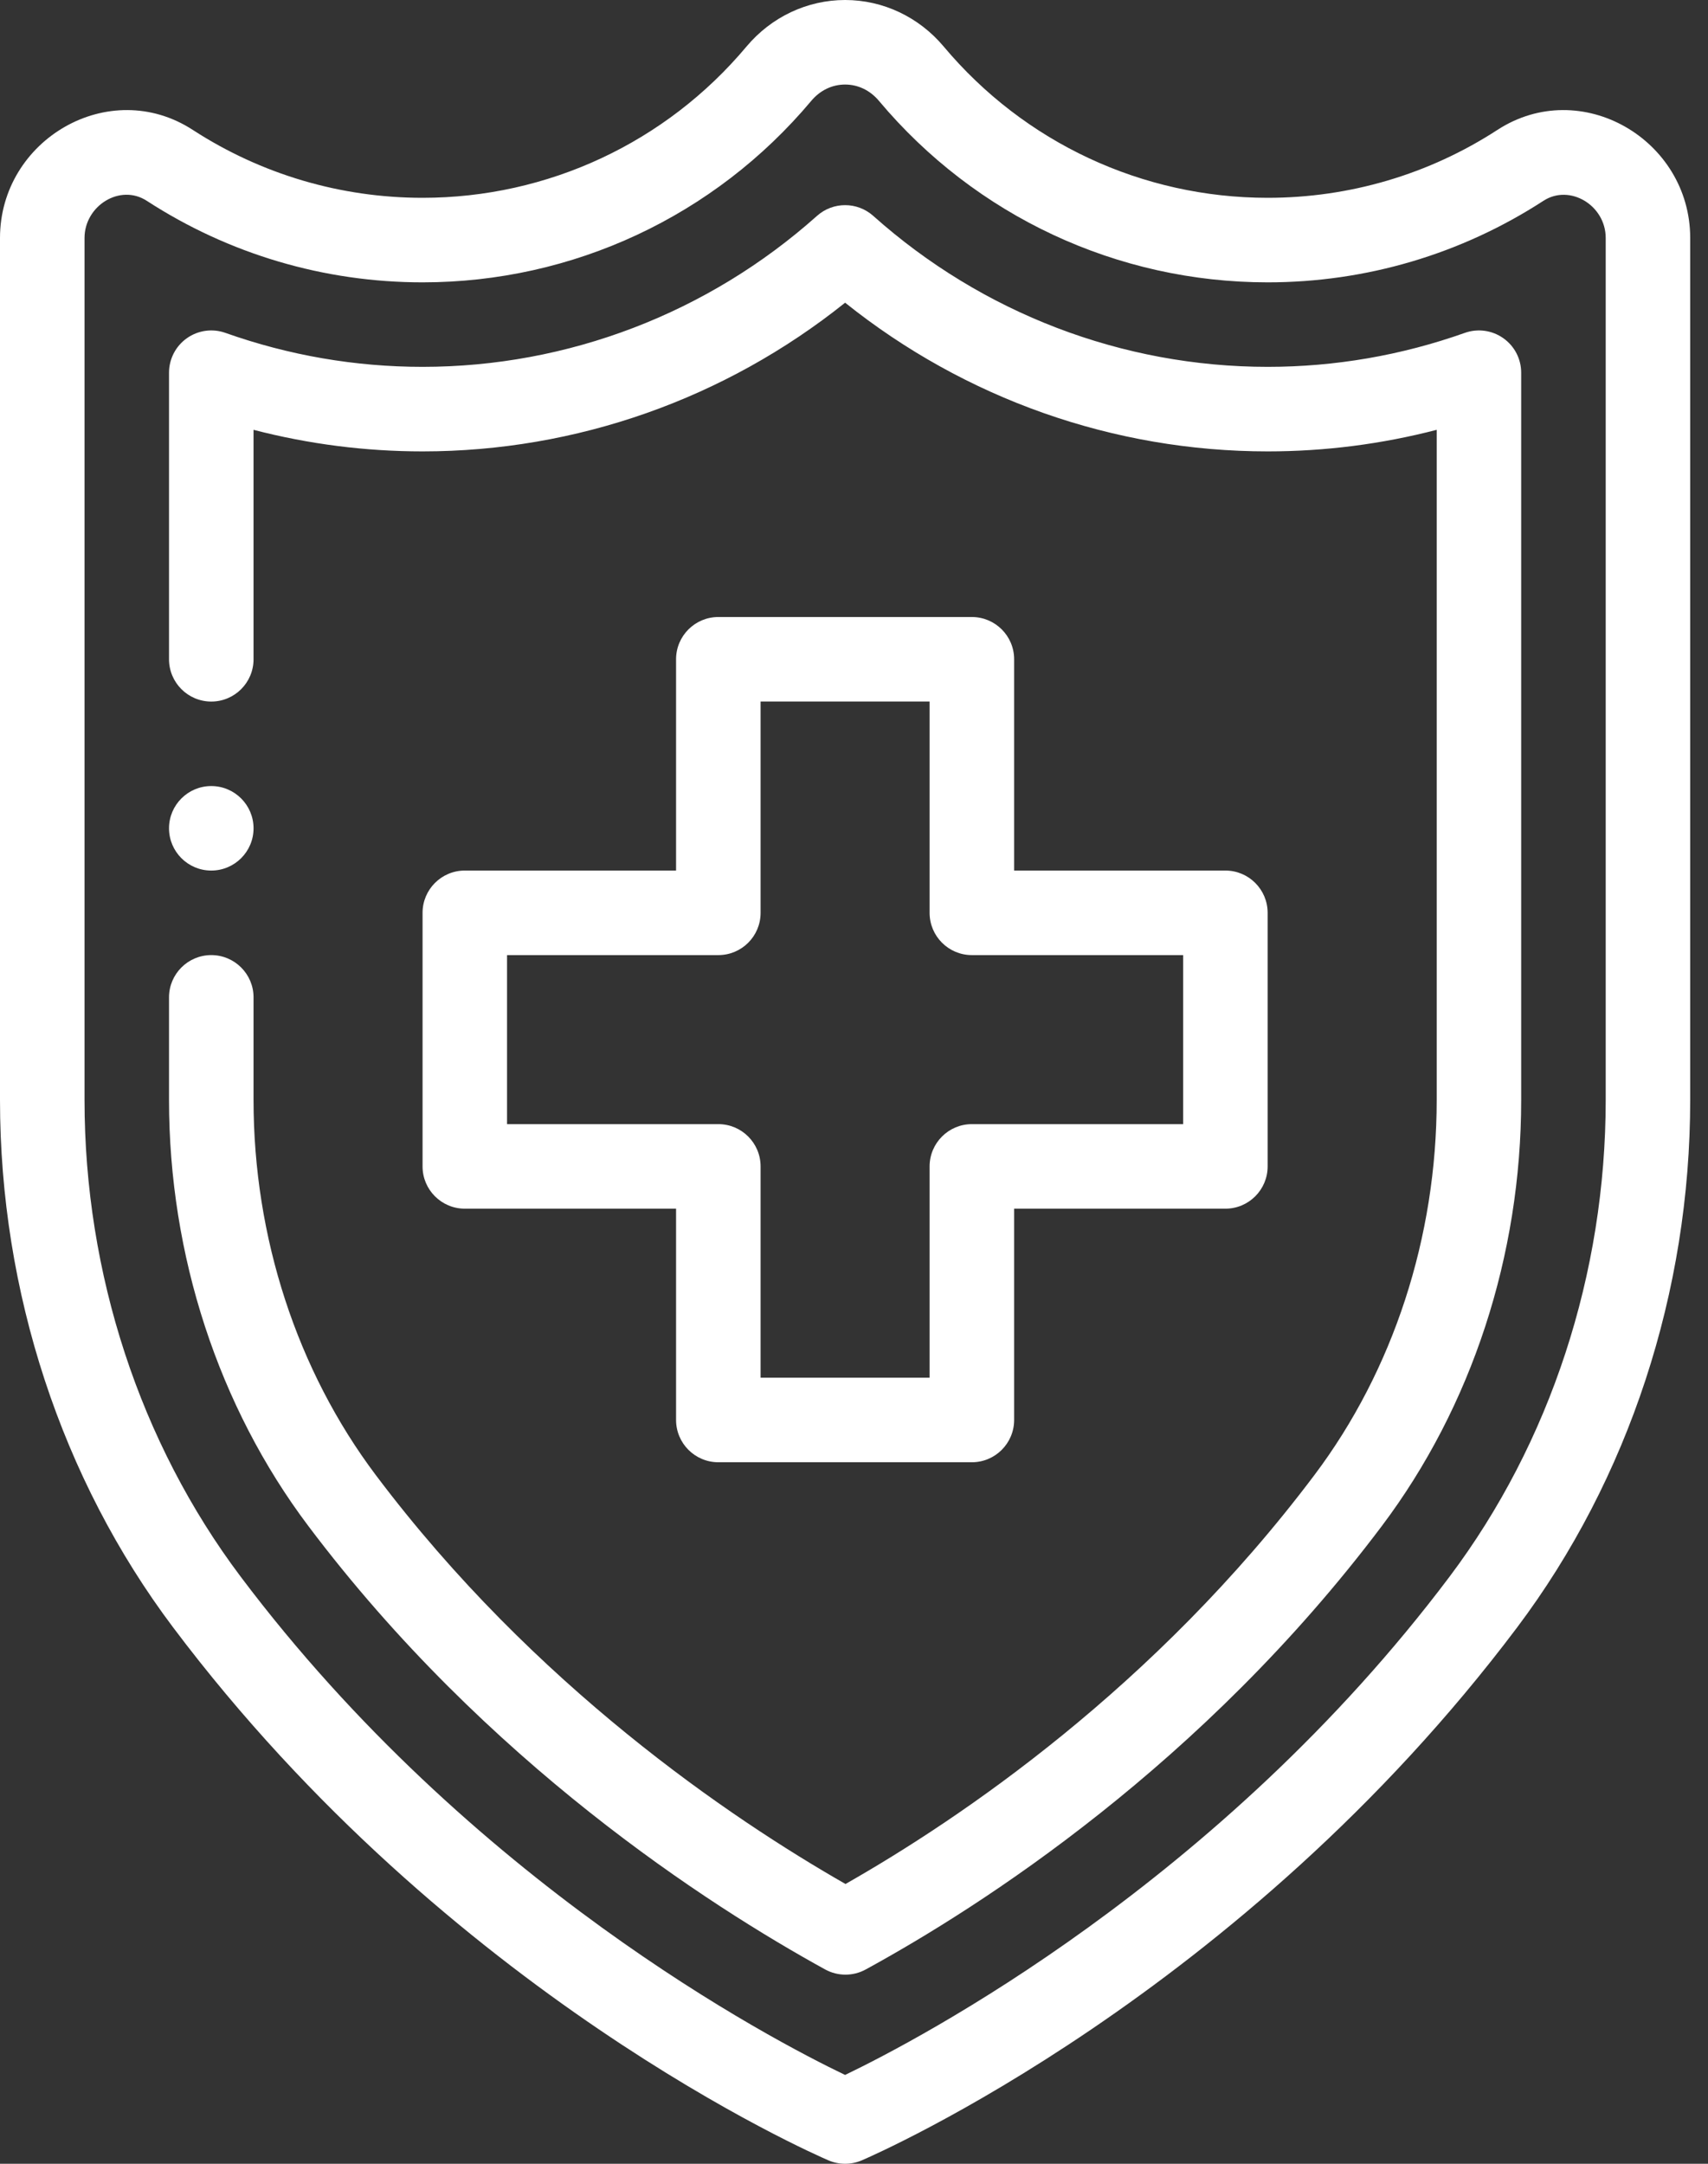
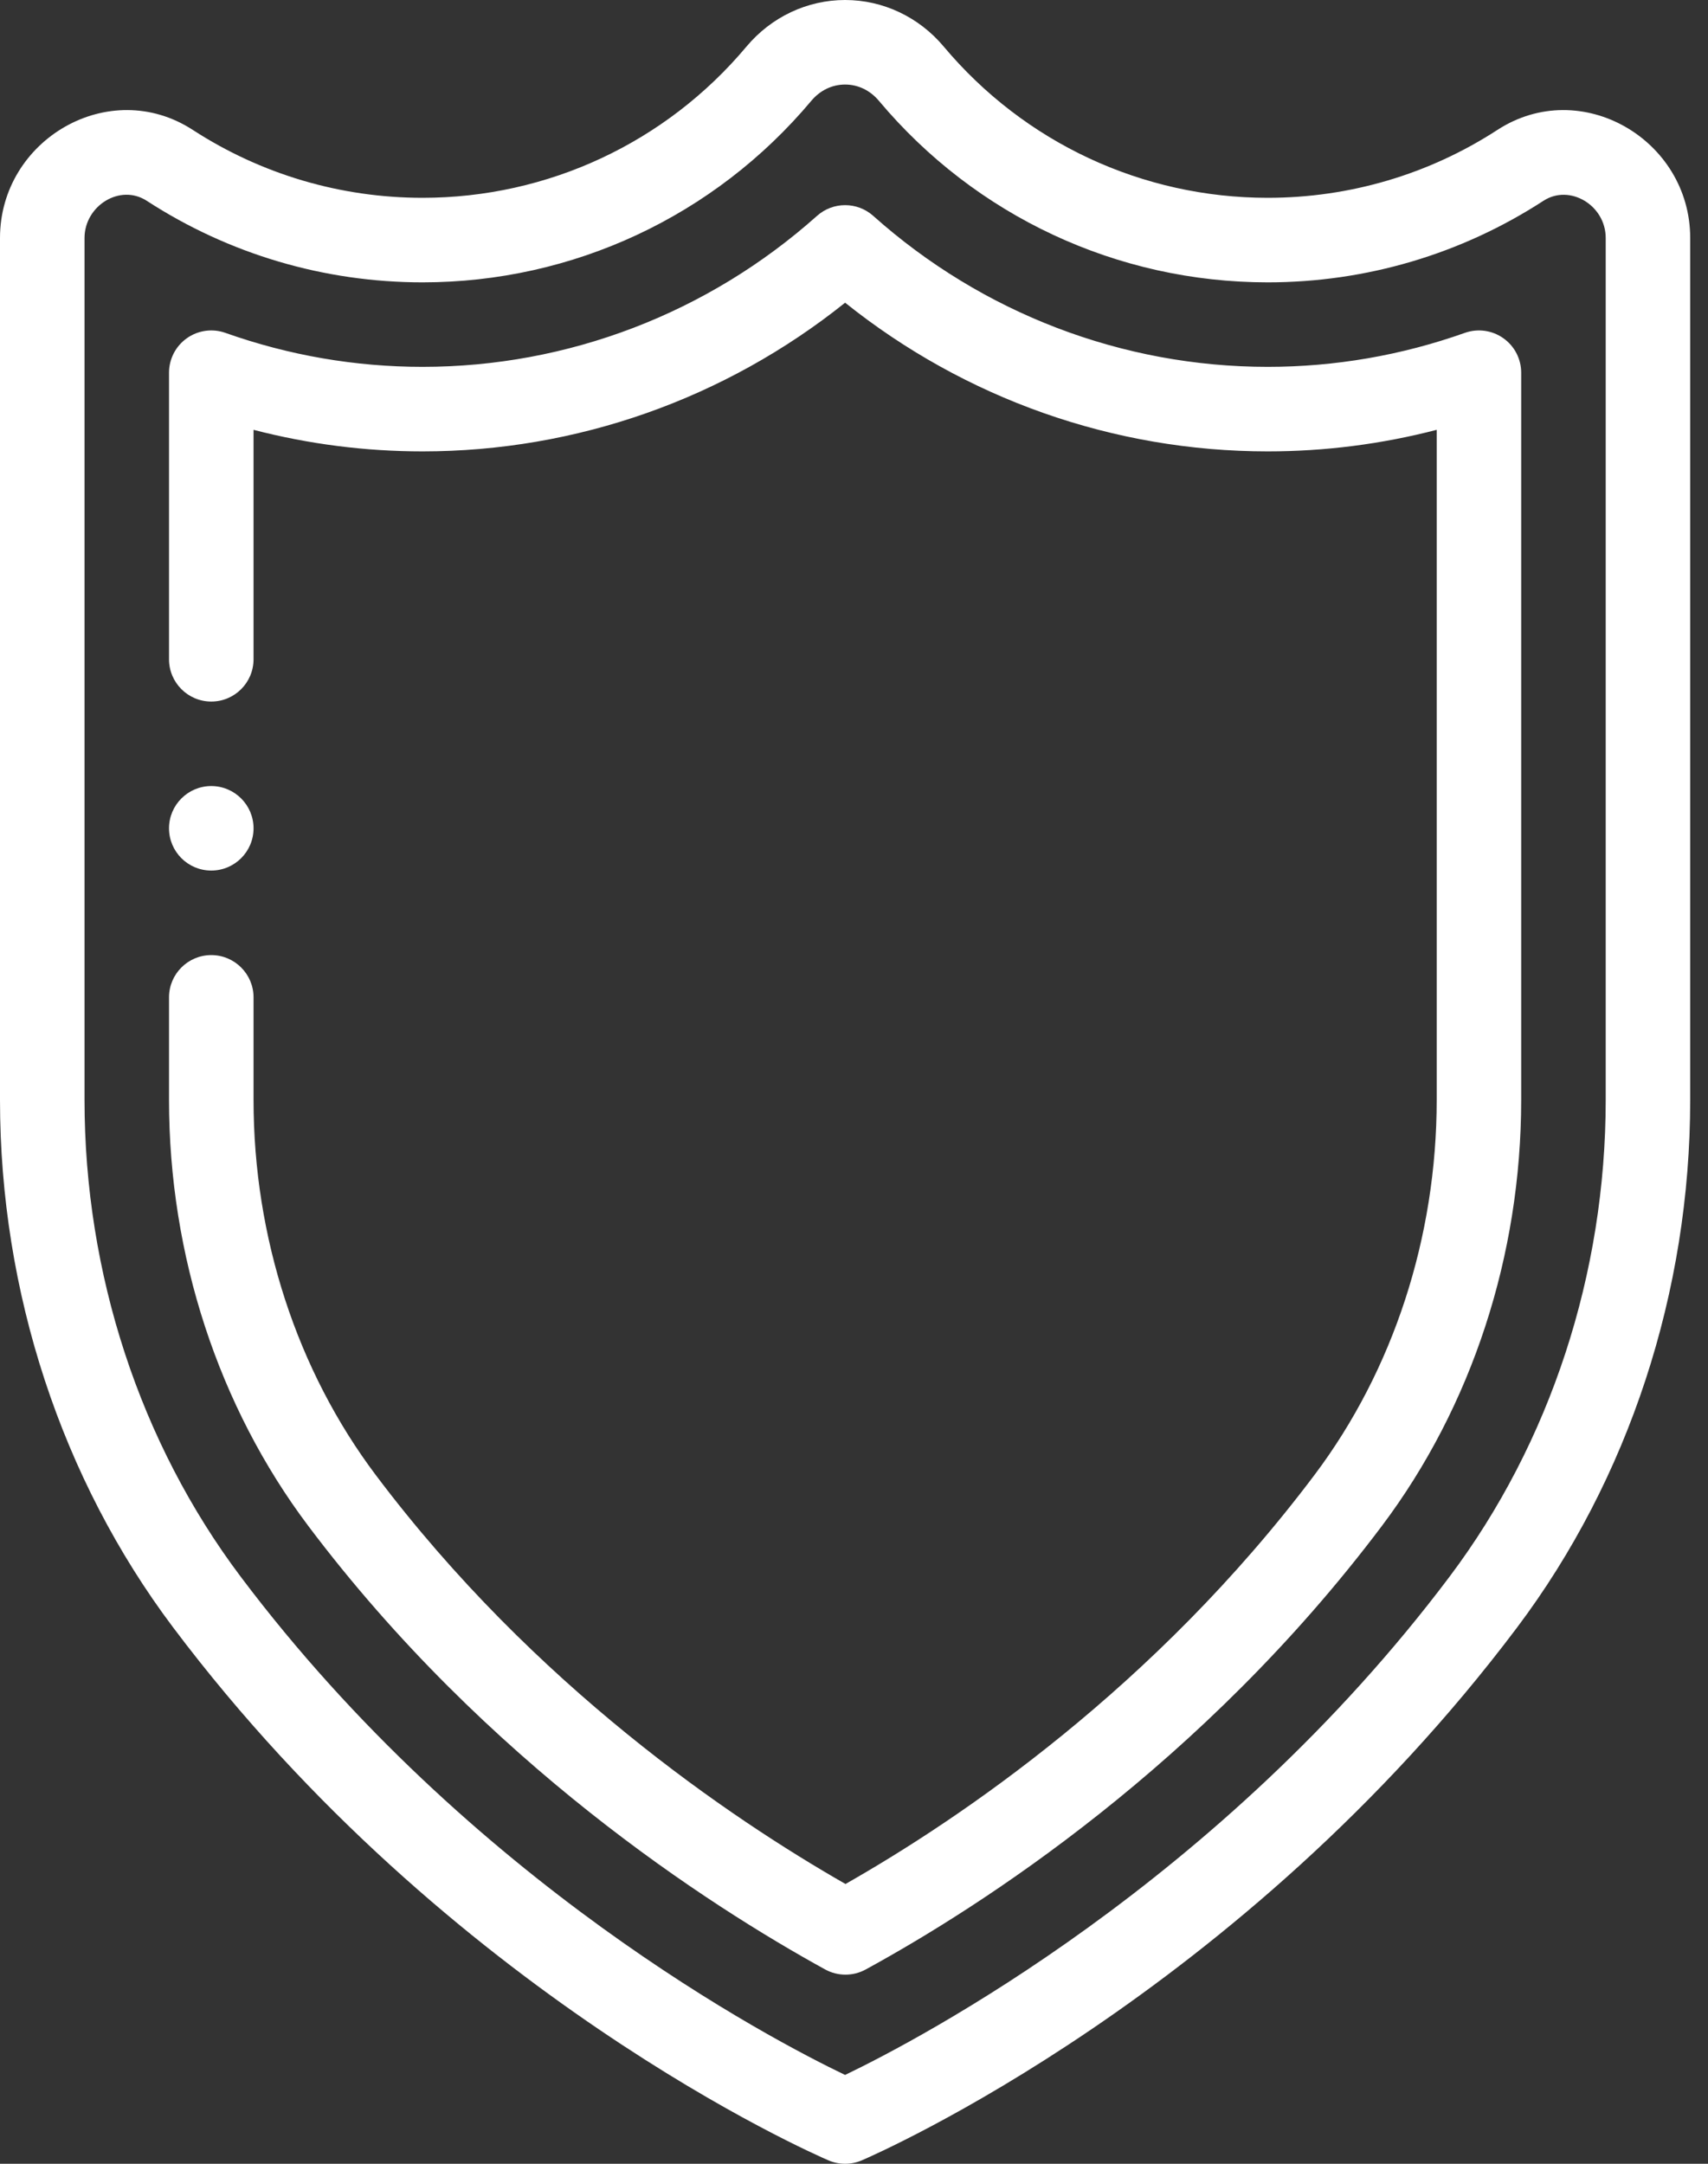
<svg xmlns="http://www.w3.org/2000/svg" width="45" height="57" viewBox="0 0 45 57" fill="none">
  <rect x="0" y="0" width="45" height="57" fill="#333333" stroke="none" />
  <path d="M5.566 20.707C4.952 20.707 4.453 21.206 4.453 21.82C4.453 22.435 4.952 22.933 5.566 22.933C6.181 22.933 6.68 22.435 6.68 21.82C6.68 21.206 6.181 20.707 5.566 20.707Z" fill="white" />
-   <path d="M32.285 22.933H26.719V17.367C26.719 16.752 26.22 16.254 25.605 16.254H18.926C18.311 16.254 17.812 16.752 17.812 17.367V22.933H12.246C11.631 22.933 11.133 23.432 11.133 24.047V30.727C11.133 31.341 11.631 31.84 12.246 31.84H17.812V37.406C17.812 38.021 18.311 38.52 18.926 38.52H25.605C26.22 38.52 26.719 38.021 26.719 37.406V31.84H32.285C32.9 31.84 33.398 31.341 33.398 30.727V24.047C33.398 23.432 32.9 22.933 32.285 22.933ZM31.172 29.613H25.605C24.991 29.613 24.492 30.112 24.492 30.727V36.293H20.039V30.727C20.039 30.112 19.541 29.613 18.926 29.613H13.359V25.16H18.926C19.541 25.16 20.039 24.662 20.039 24.047V18.48H24.492V24.047C24.492 24.662 24.991 25.16 25.605 25.16H31.172V29.613Z" fill="white" />
  <path d="M39.452 3.422C37.65 4.593 35.556 5.211 33.399 5.211C30.099 5.211 26.988 3.759 24.864 1.227C24.21 0.447 23.263 0 22.266 0C21.268 0 20.321 0.447 19.667 1.227C17.544 3.759 14.433 5.211 11.133 5.211C8.975 5.211 6.882 4.592 5.079 3.422C2.878 1.994 0 3.676 0 6.269V28.976C0 34.028 1.62 38.962 4.562 42.872C11.84 52.549 21.422 56.736 21.827 56.91C21.967 56.97 22.116 57 22.266 57C22.415 57 22.565 56.97 22.705 56.91C23.109 56.736 32.692 52.549 39.969 42.874C42.911 38.963 44.531 34.027 44.531 28.976V6.269C44.531 3.676 41.653 1.994 39.452 3.422ZM38.19 41.535C32.138 49.581 24.2 53.73 22.265 54.66C20.329 53.732 12.407 49.599 6.341 41.534C3.688 38.008 2.227 33.548 2.227 28.977V6.269C2.227 5.421 3.162 4.832 3.867 5.29C6.031 6.695 8.544 7.438 11.133 7.438C15.093 7.438 18.825 5.696 21.373 2.658C21.606 2.38 21.923 2.227 22.266 2.227C22.608 2.227 22.925 2.38 23.158 2.658C25.706 5.695 29.439 7.438 33.399 7.438C35.988 7.438 38.5 6.695 40.664 5.29C41.358 4.839 42.305 5.408 42.305 6.269V28.976C42.305 33.547 40.844 38.008 38.19 41.535Z" fill="white" />
  <path d="M39.607 8.909C39.312 8.7 38.934 8.648 38.593 8.769C36.918 9.363 35.17 9.664 33.399 9.664C29.572 9.664 25.881 8.252 23.007 5.687C22.585 5.31 21.947 5.31 21.525 5.687C18.65 8.252 14.96 9.664 11.133 9.664C9.361 9.664 7.614 9.363 5.939 8.769C5.598 8.648 5.22 8.7 4.924 8.909C4.629 9.117 4.453 9.457 4.453 9.818V17.367C4.453 17.982 4.952 18.481 5.567 18.481C6.181 18.481 6.68 17.982 6.68 17.367V11.323C8.134 11.7 9.626 11.891 11.133 11.891C15.185 11.891 19.101 10.507 22.266 7.974C25.43 10.507 29.347 11.891 33.399 11.891C34.906 11.891 36.398 11.7 37.852 11.323V28.977C37.852 32.589 36.708 36.098 34.631 38.856C30.421 44.455 25.279 47.922 22.276 49.63C19.25 47.9 14.075 44.407 9.901 38.858C7.824 36.098 6.68 32.589 6.68 28.977V26.273C6.68 25.659 6.181 25.16 5.566 25.16C4.952 25.16 4.453 25.659 4.453 26.273V28.977C4.453 33.069 5.756 37.053 8.121 40.196C12.803 46.42 18.662 50.188 21.738 51.88C21.905 51.972 22.09 52.018 22.275 52.018C22.458 52.018 22.642 51.973 22.808 51.882C25.861 50.214 31.686 46.477 36.41 40.195C38.775 37.053 40.078 33.07 40.078 28.977V9.818C40.078 9.456 39.903 9.117 39.607 8.909Z" fill="white" />
</svg>